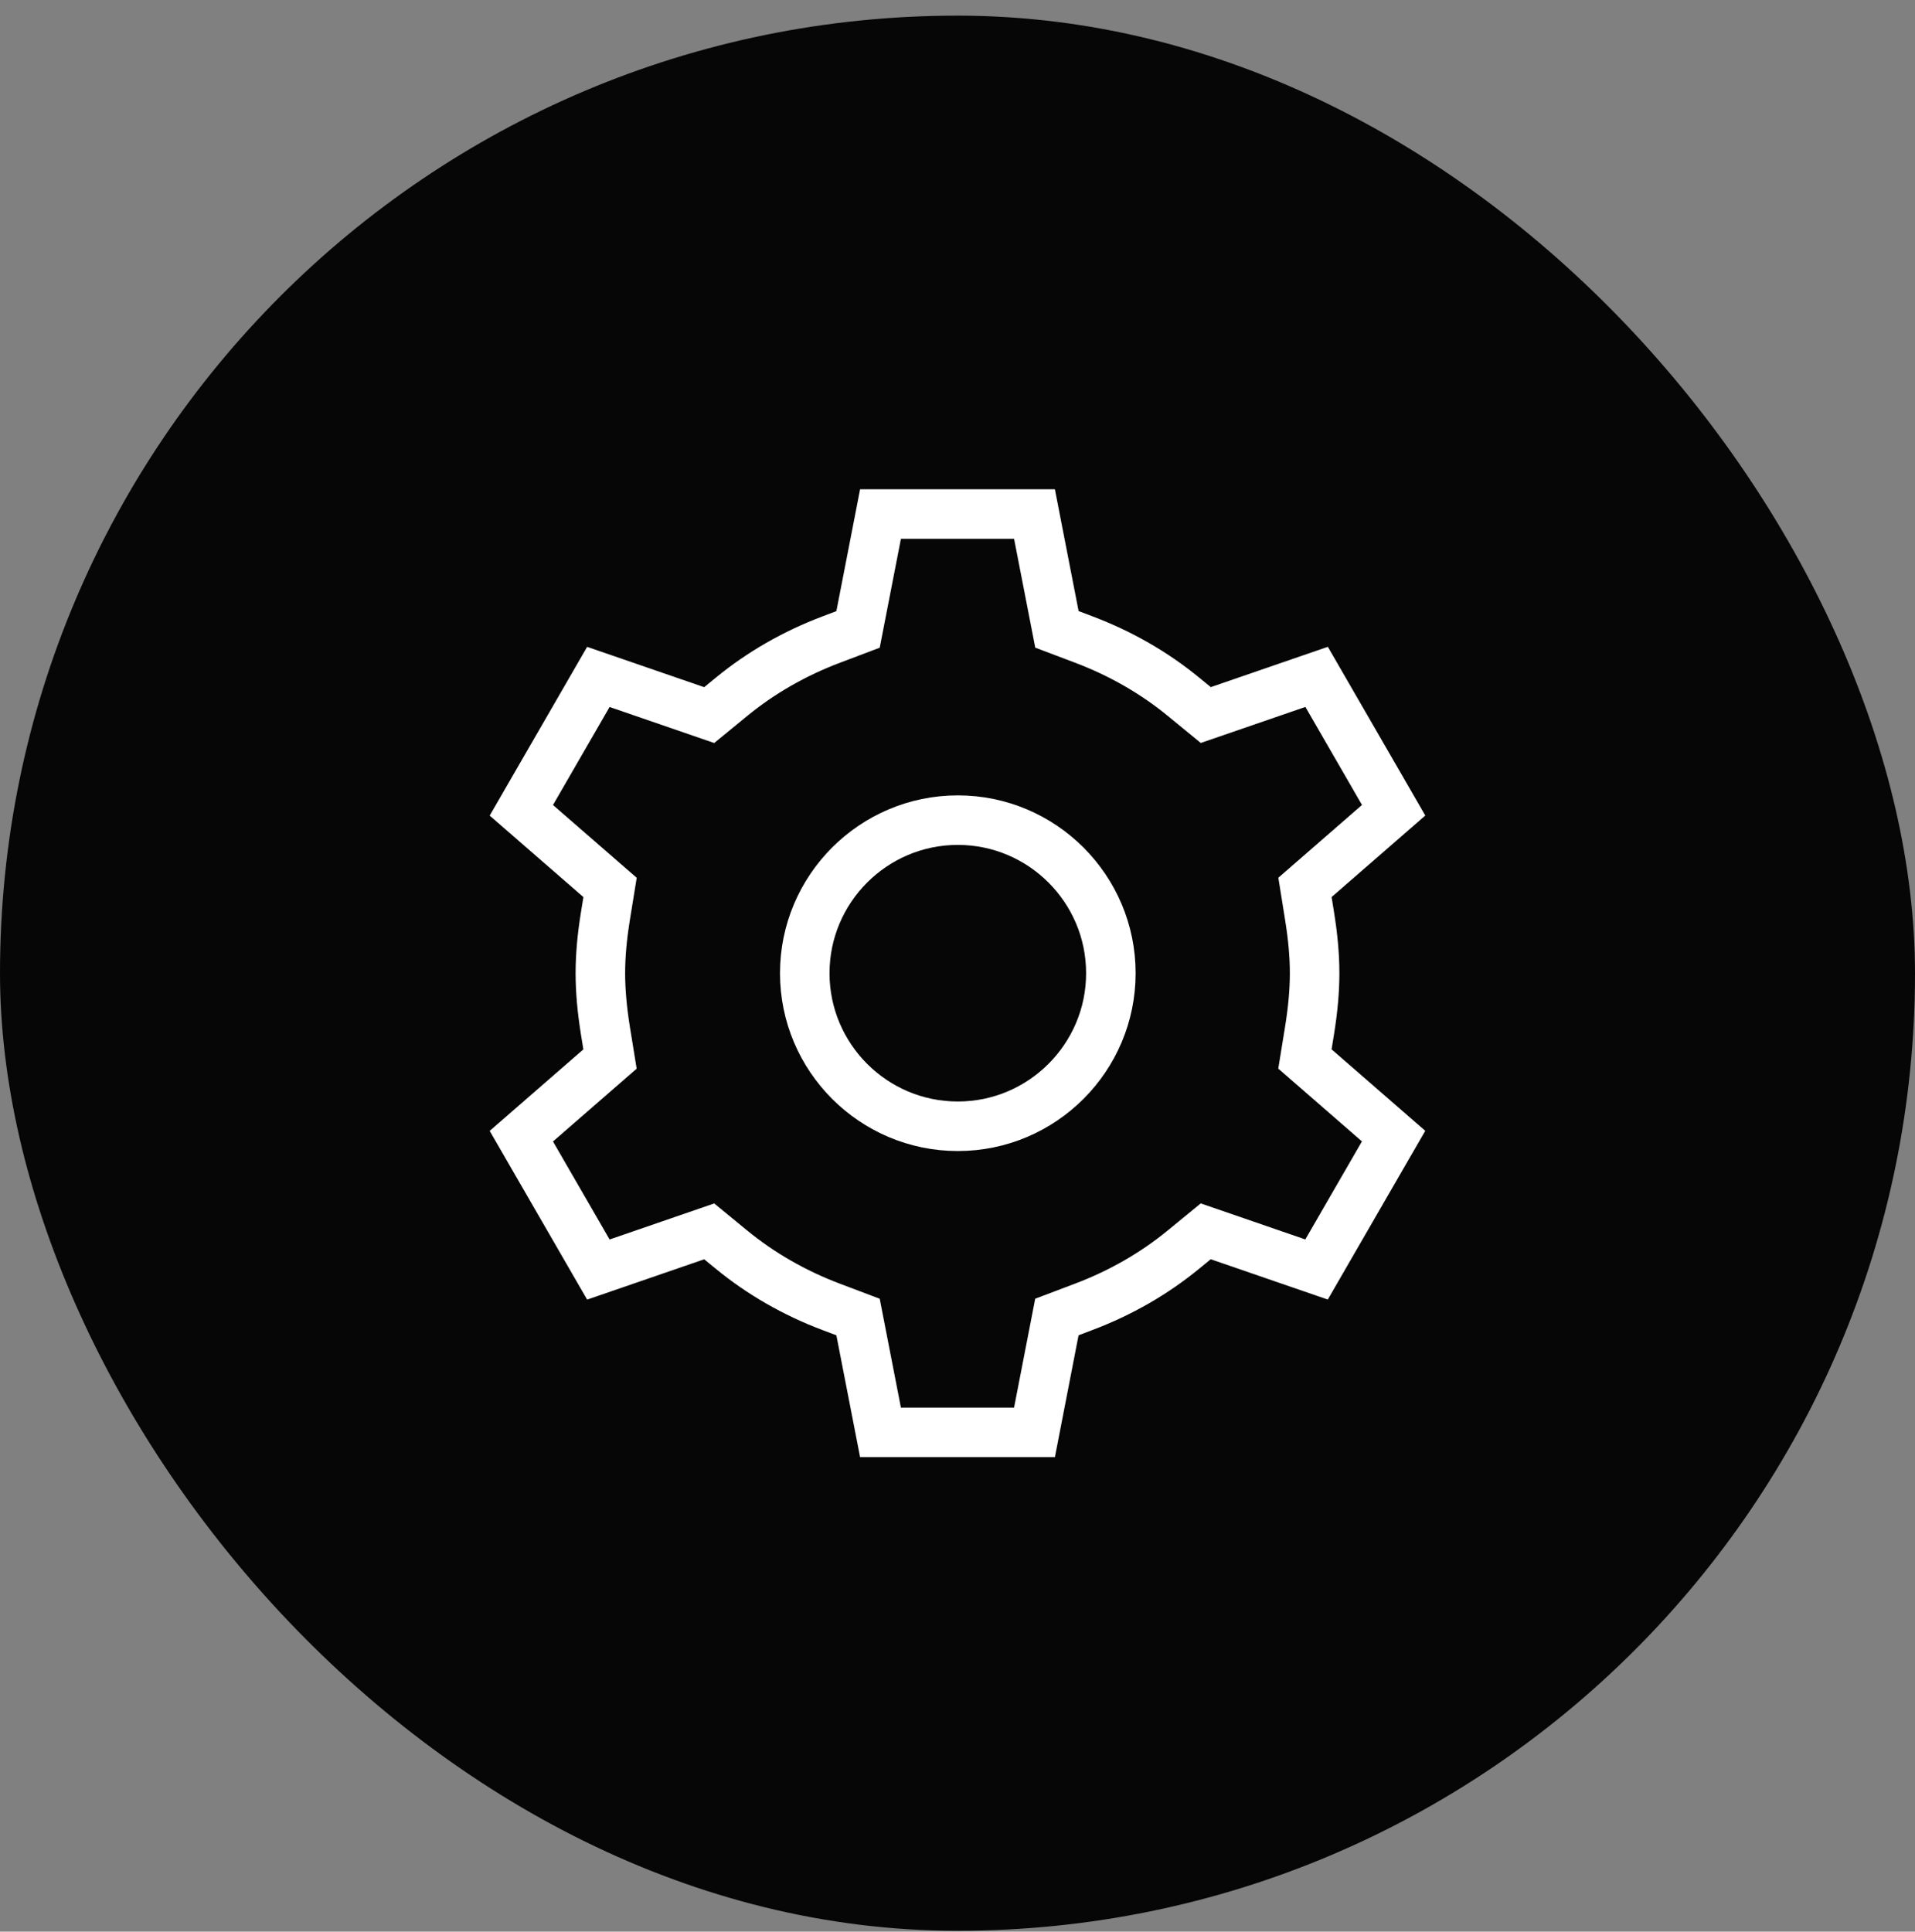
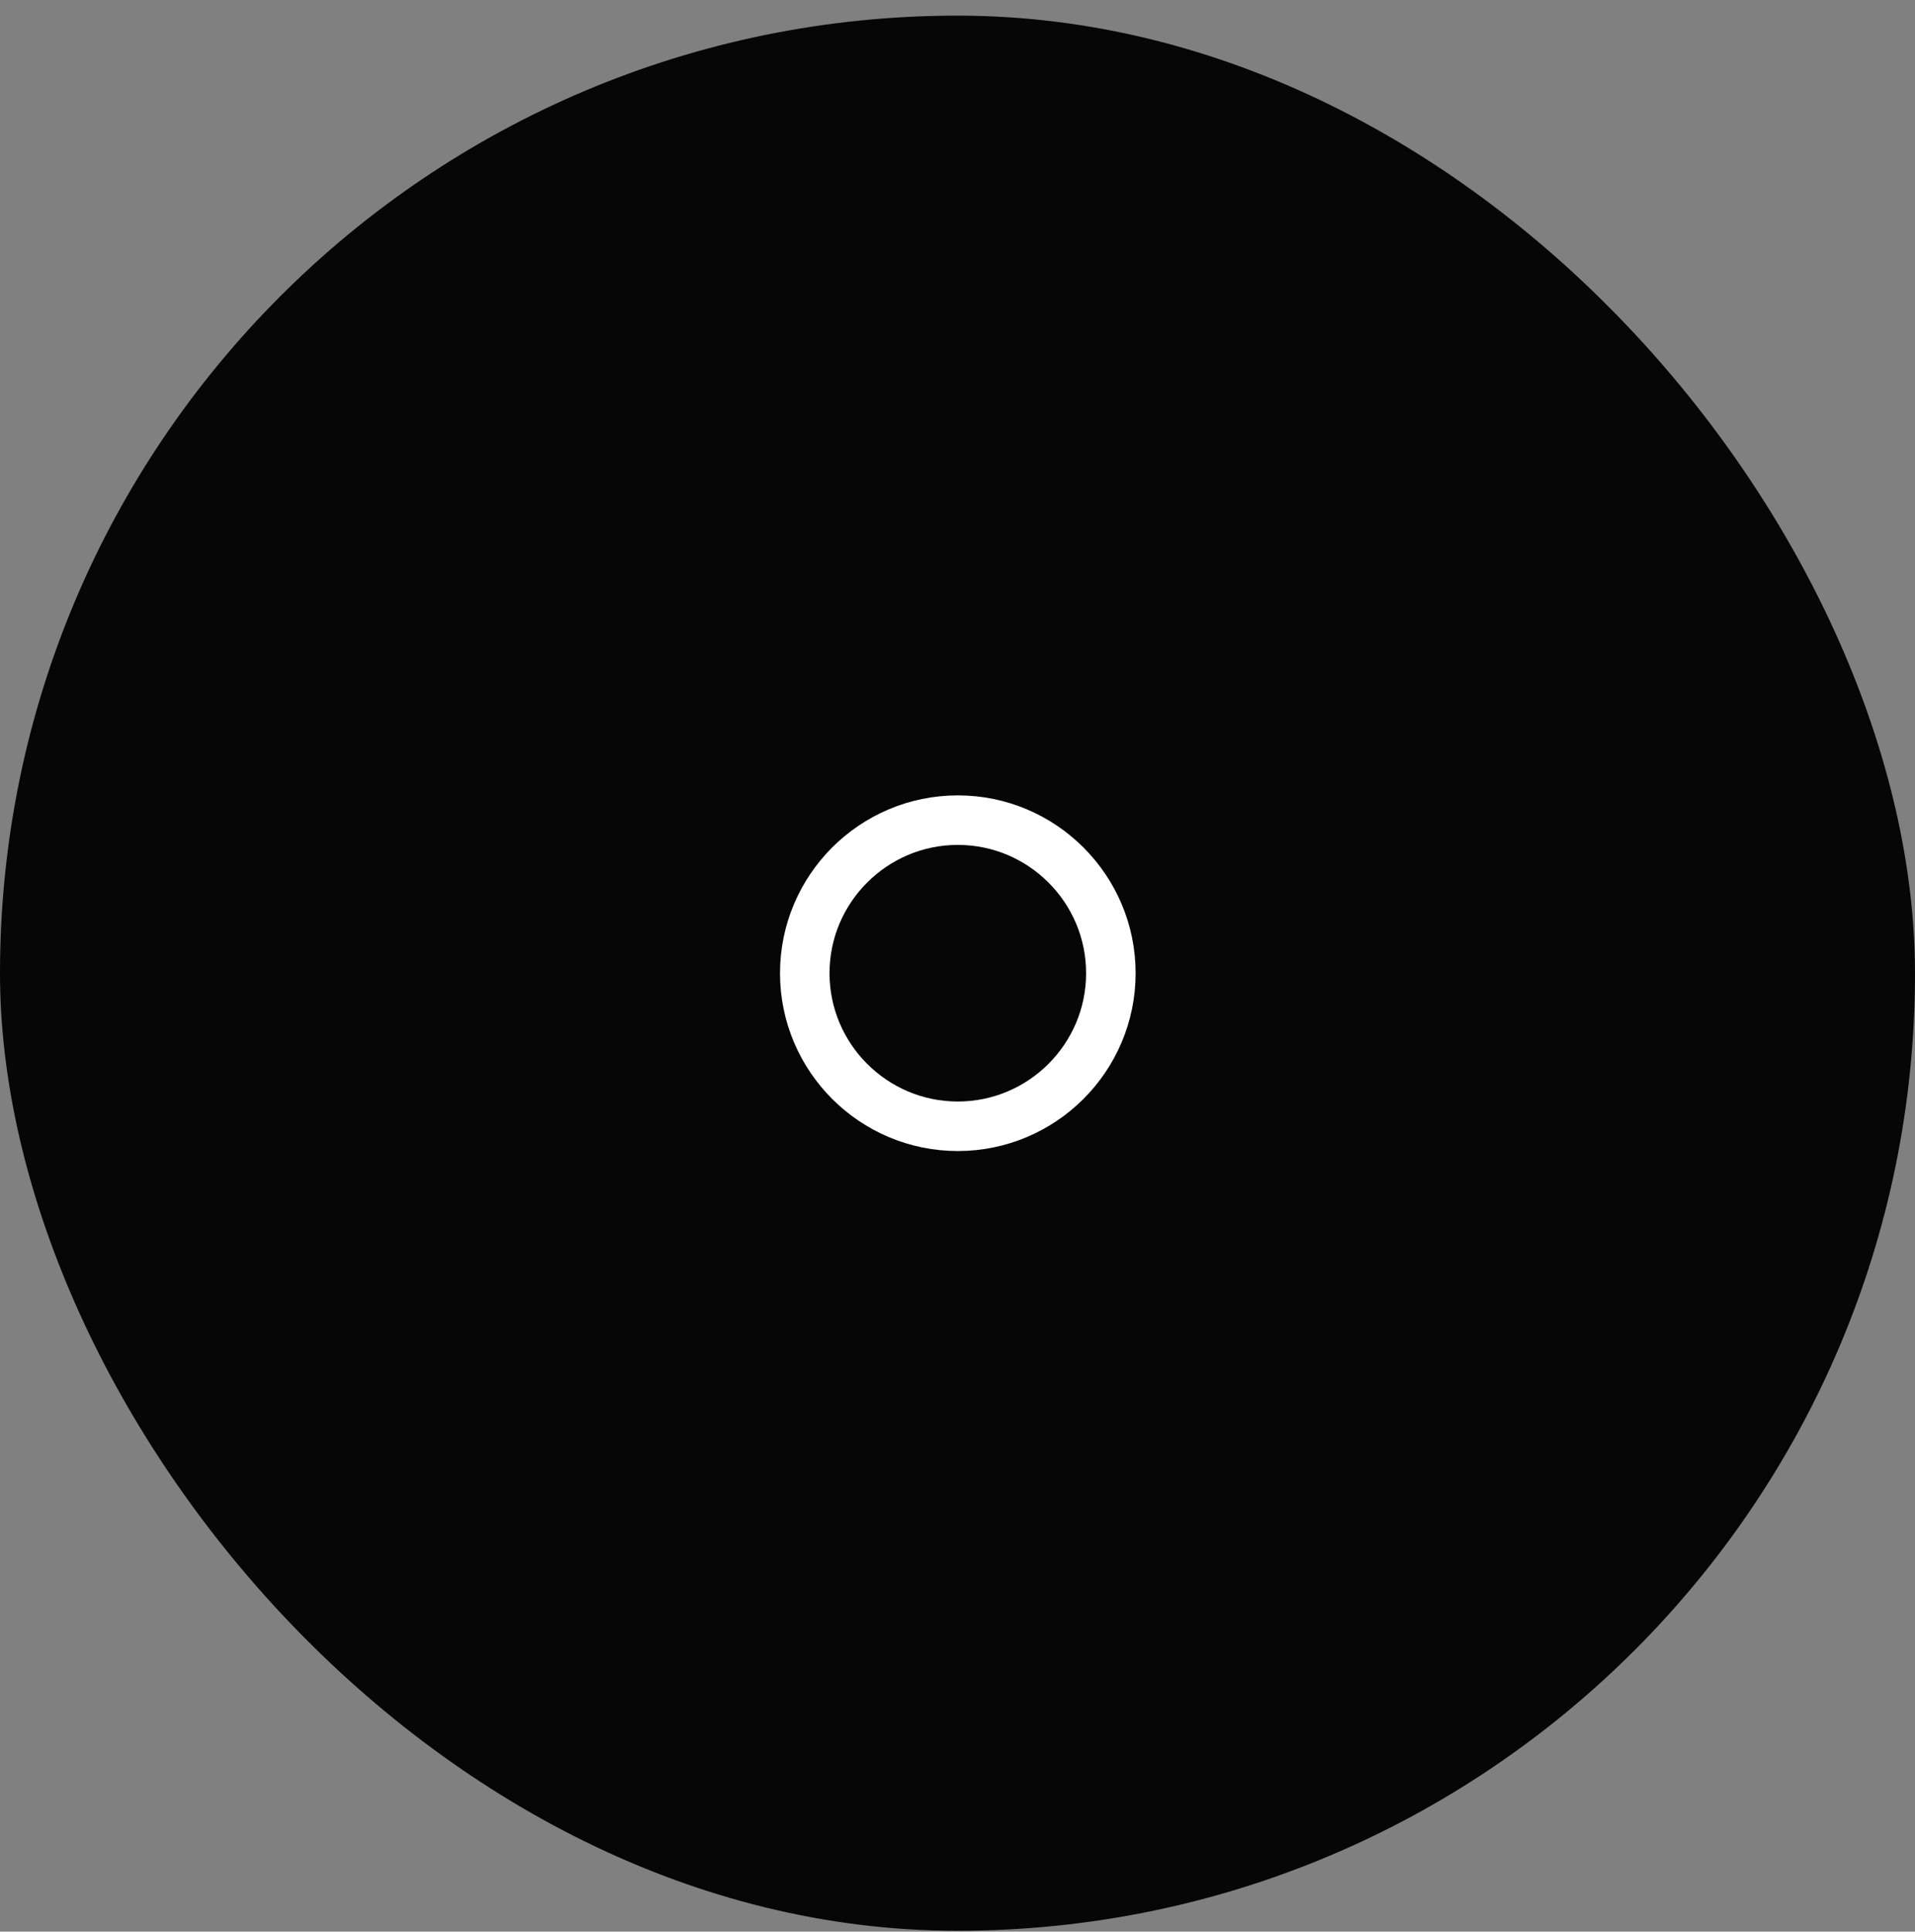
<svg xmlns="http://www.w3.org/2000/svg" width="116" height="117" viewBox="0 0 116 117" fill="none">
  <rect x="0" y="0" width="116" height="117" fill="#808080" stroke="none" />
  <rect y="0.947" width="116" height="116" rx="58" fill="#060606" />
  <path d="M58.019 68.218C52.908 68.218 48.748 64.058 48.748 58.947C48.748 53.835 52.908 49.676 58.019 49.676C63.131 49.676 67.29 53.835 67.29 58.947C67.29 64.058 63.131 68.218 58.019 68.218Z" stroke="white" stroke-width="3" />
-   <path d="M79.32 55.449C79.53 56.737 79.632 57.881 79.632 58.947C79.632 60.013 79.53 61.157 79.32 62.445L79.045 64.142L84.416 68.814L79.749 76.893L73.037 74.581L71.702 75.675C69.919 77.14 67.876 78.314 65.63 79.161L64.02 79.77L62.663 86.76H53.336L51.976 79.773L50.366 79.164C48.12 78.317 46.077 77.143 44.294 75.678L42.959 74.584L36.246 76.896L31.58 68.818L36.951 64.145L36.676 62.448C36.469 61.157 36.367 60.013 36.367 58.947C36.367 57.881 36.469 56.737 36.679 55.449L36.954 53.752L31.58 49.08L36.246 41.001L42.959 43.313L44.294 42.219C46.077 40.754 48.12 39.58 50.366 38.733L51.976 38.124L53.336 31.134H62.663L64.023 38.121L65.633 38.73C67.879 39.577 69.922 40.751 71.705 42.216L73.04 43.31L79.753 40.998L84.419 49.076L79.048 53.749L79.32 55.449Z" stroke="white" stroke-width="3" />
</svg>